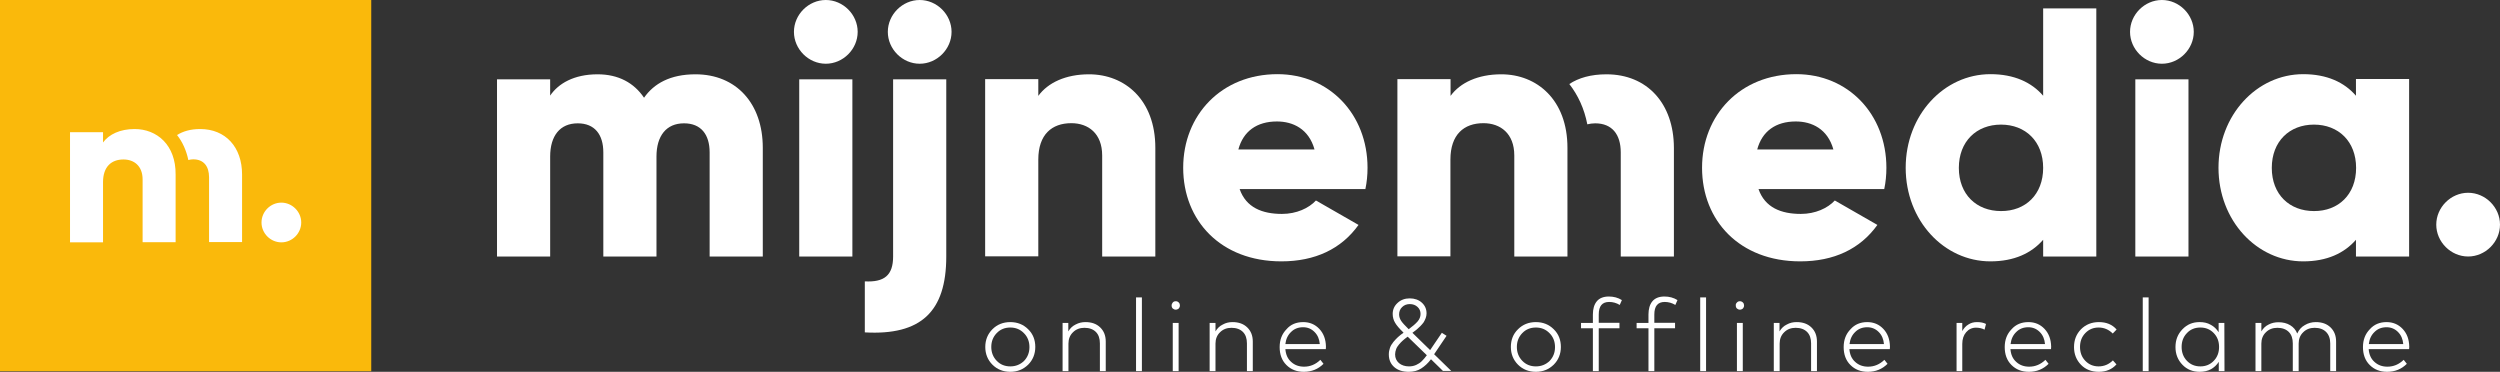
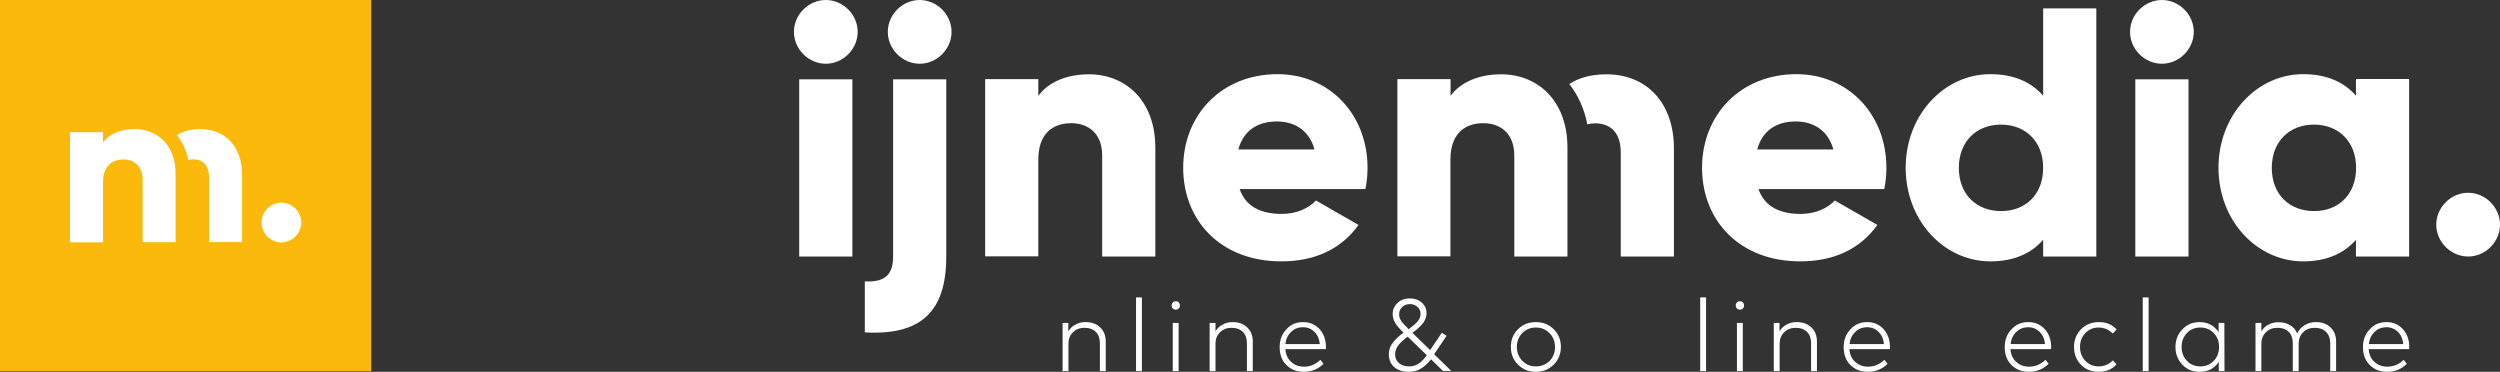
<svg xmlns="http://www.w3.org/2000/svg" version="1.1" id="Laag_1" x="0px" y="0px" width="1749.5px" height="260.2px" viewBox="0 0 1749.5 260.2" style="enable-background:new 0 0 1749.5 260.2;" xml:space="preserve">
  <rect x="0" y="0" width="1749.5" height="260.2" fill="#333333" stroke="none" />
  <style type="text/css"> .st0{fill:#FAB90B;} .st1{fill:#FFFFFF;} </style>
  <g>
    <rect y="0" class="st0" width="259.8" height="259.8" />
    <g>
      <path class="st1" d="M94.2,90.3c-10.2,0-17.9,3.7-22.1,9.4v-7.2H49v77.1h23.1v-42.1c0-10.9,5.9-15.9,14.3-15.9 c7.4,0,13.4,4.5,13.4,14v43.9h23.1v-47.3C123.1,101.4,109.8,90.3,94.2,90.3z" />
      <path class="st1" d="M140.1,90.3c-6.8,0-12.1,1.6-16.2,4.2c3.8,4.8,6.5,10.8,7.9,17.5c1.1-0.3,2.2-0.5,3.4-0.5 c7.4,0,11.1,4.9,11.1,12.6v45.3h23.1v-47.3C169.4,102.9,157.8,90.3,140.1,90.3z" />
      <path class="st1" d="M196.9,141.8c-7.6,0-13.9,6.3-13.9,13.9s6.3,13.9,13.9,13.9c7.6,0,13.9-6.3,13.9-13.9 S204.4,141.8,196.9,141.8z" />
    </g>
-     <path class="st1" d="M533.8,103.4v76.1h-37.2v-72.9c0-12.4-6-20.3-17.9-20.3c-12.4,0-19.3,8.7-19.3,23.3v69.9h-37.2v-72.9 c0-12.4-6-20.3-17.9-20.3c-12.4,0-19.3,8.7-19.3,23.3v69.9h-37.2v-124H385v11.4c5.7-8.4,16.6-14.9,33.2-14.9 c14.6,0,25.5,6,32.5,16.4c6.9-9.9,18.3-16.4,36-16.4C515.2,52,533.8,72.4,533.8,103.4z" />
    <path class="st1" d="M555.6,22.3c0-12.1,10.2-22.3,22.3-22.3s22.3,10.2,22.3,22.3S590,44.6,577.9,44.6S555.6,34.4,555.6,22.3z M559.3,55.5h37.2v124h-37.2V55.5z" />
    <path class="st1" d="M625,55.5h37.2v124c0,38.7-17.8,55.3-57,53.1v-35.7c13.6,0.7,19.8-4.2,19.8-17.4V55.5z M621.3,22.3 c0-12.1,10.2-22.3,22.3-22.3s22.3,10.2,22.3,22.3s-10.2,22.3-22.3,22.3S621.3,34.4,621.3,22.3z" />
    <path class="st1" d="M808.5,103.4v76.1h-37.2v-70.7c0-15.4-9.7-22.6-21.6-22.6c-13.6,0-23.1,7.9-23.1,25.5v67.7h-37.2v-124h37.2 v11.7c6.7-9.2,19.1-15.1,35.5-15.1C787.2,52,808.5,69.9,808.5,103.4z" />
    <path class="st1" d="M897.1,149.7c10.2,0,18.8-4,23.8-9.4l29.8,17.1c-12.1,16.9-30.5,25.5-54,25.5c-42.4,0-68.7-28.5-68.7-65.5 c0-36.9,26.8-65.5,66-65.5c36.2,0,63,28,63,65.5c0,5.2-0.5,10.2-1.5,14.9h-88C872,145.3,883.4,149.7,897.1,149.7z M919.9,104.6 c-4-14.4-15.1-19.6-26.3-19.6c-14.1,0-23.6,6.9-27,19.6H919.9z" />
    <path class="st1" d="M1096.9,103.4v76.1h-37.2v-70.7c0-15.4-9.7-22.6-21.6-22.6c-13.6,0-23.1,7.9-23.1,25.5v67.7h-37.1v-124h37.2 v11.7c6.7-9.2,19.1-15.1,35.5-15.1C1075.6,52,1096.9,69.9,1096.9,103.4z" />
    <path class="st1" d="M1260.2,149.7c10.2,0,18.8-4,23.8-9.4l29.8,17.1c-12.1,16.9-30.5,25.5-54,25.5c-42.4,0-68.7-28.5-68.7-65.5 c0-36.9,26.8-65.5,66-65.5c36.2,0,63,28,63,65.5c0,5.2-0.5,10.2-1.5,14.9h-88C1235.1,145.3,1246.5,149.7,1260.2,149.7z M1283,104.6 c-4-14.4-15.1-19.6-26.3-19.6c-14.1,0-23.6,6.9-27,19.6H1283z" />
    <path class="st1" d="M1467,5.9v173.6h-37.2v-11.7c-8.2,9.4-20.3,15.1-36.9,15.1c-32.5,0-59.3-28.5-59.3-65.5 c0-36.9,26.8-65.5,59.3-65.5c16.6,0,28.8,5.7,36.9,15.1V5.9H1467z M1429.8,117.5c0-18.6-12.4-30.3-29.5-30.3s-29.5,11.7-29.5,30.3 s12.4,30.2,29.5,30.2C1417.4,147.8,1429.8,136.1,1429.8,117.5z" />
    <path class="st1" d="M1490.6,22.3c0-12.1,10.2-22.3,22.3-22.3s22.3,10.2,22.3,22.3s-10.2,22.3-22.3,22.3S1490.6,34.4,1490.6,22.3z M1494.3,55.5h37.2v124h-37.2V55.5z" />
    <path class="st1" d="M1685.9,55.5v124h-37.2v-11.7c-8.2,9.4-20.3,15.1-36.9,15.1c-32.5,0-59.3-28.5-59.3-65.5 c0-36.9,26.8-65.5,59.3-65.5c16.6,0,28.8,5.7,36.9,15.1V55.3h37.2V55.5z M1648.8,117.5c0-18.6-12.4-30.3-29.5-30.3 s-29.5,11.7-29.5,30.3s12.4,30.2,29.5,30.2C1636.4,147.8,1648.8,136.1,1648.8,117.5z" />
    <path class="st1" d="M1124.2,52c-10.9,0-19.5,2.5-26,6.8c6.1,7.8,10.5,17.3,12.6,28.2c1.7-0.4,3.5-0.7,5.5-0.7 c11.9,0,17.9,7.9,17.9,20.3v72.9h37.2v-76.1C1171.3,72.4,1152.7,52,1124.2,52z" />
    <path class="st1" d="M1704.9,157.2c0-12.1,10.2-22.3,22.3-22.3s22.3,10.2,22.3,22.3s-10.2,22.3-22.3,22.3 S1704.9,169.3,1704.9,157.2z" />
    <g>
      <g>
-         <path class="st1" d="M694.5,230.4c3.3-3.3,7.5-5,12.5-5s9.2,1.7,12.5,5c3.4,3.3,5,7.5,5,12.4s-1.7,9.1-5,12.4 c-3.4,3.3-7.5,5-12.5,5s-9.2-1.7-12.5-5s-5-7.5-5-12.4S691.2,233.7,694.5,230.4z M707,229.2c-3.8,0-7,1.3-9.5,3.9 s-3.8,5.8-3.8,9.7c0,3.9,1.3,7.1,3.8,9.7s5.7,3.9,9.5,3.9s7-1.3,9.6-3.8c2.5-2.6,3.8-5.8,3.8-9.7c0-3.9-1.3-7.2-3.8-9.7 C714,230.5,710.8,229.2,707,229.2z" />
        <path class="st1" d="M759.6,225.4c4.3,0,7.7,1.2,10.3,3.7s3.9,5.8,3.9,9.9v20.7h-4.1v-19.4c0-3.4-0.9-6.1-2.8-8 c-1.9-1.9-4.6-2.9-8-2.9c-3.2,0-5.9,1-8,3.1c-2.2,2.1-3.2,4.8-3.2,8v19.2h-4.1V226h4v5.9c1.3-2.2,3-3.8,5.1-4.8 C754.9,225.9,757.2,225.4,759.6,225.4z" />
        <path class="st1" d="M799.1,259.7H795v-51.6h4.1V259.7z" />
        <path class="st1" d="M820.7,211.7c0.5-0.6,1.2-0.9,2.1-0.9s1.5,0.3,2.1,0.9s0.8,1.3,0.8,2.1c0,0.8-0.3,1.5-0.8,2.1 c-0.6,0.5-1.3,0.8-2.1,0.8s-1.5-0.3-2.1-0.8c-0.5-0.5-0.8-1.2-0.8-2.1C819.9,213,820.2,212.3,820.7,211.7z M824.8,259.7h-4.1V226 h4.1V259.7z" />
        <path class="st1" d="M862.5,225.4c4.3,0,7.7,1.2,10.3,3.7s3.9,5.8,3.9,9.9v20.7h-4.1v-19.4c0-3.4-0.9-6.1-2.8-8s-4.6-2.9-8-2.9 c-3.2,0-5.9,1-8,3.1c-2.2,2.1-3.2,4.8-3.2,8v19.2h-4.1V226h4.1v5.9c1.3-2.2,3-3.8,5.1-4.8C857.8,225.9,860.1,225.4,862.5,225.4z" />
        <path class="st1" d="M912,225.4c4.5,0,8.3,1.6,11.3,4.8c3,3.2,4.5,7.3,4.6,12.4c0,0.4,0,1-0.1,1.7h-28.3c0.3,3.8,1.6,6.8,4.1,9 c2.4,2.2,5.4,3.3,9,3.3c4.3,0,8.1-1.6,11.4-4.8l2.2,2.8c-3.7,3.7-8.3,5.6-13.8,5.6c-5,0-9-1.6-12.2-4.8 c-3.2-3.2-4.7-7.4-4.7-12.5s1.6-9.2,4.8-12.5C903.2,227,907.2,225.4,912,225.4z M911.9,229c-3.4,0-6.2,1.1-8.4,3.3 c-2.3,2.2-3.6,5-4,8.5h24.1c-0.3-3.5-1.5-6.3-3.7-8.5C917.7,230.1,915.1,229,911.9,229z" />
        <path class="st1" d="M1009.9,259.7l-8.5-8.3c-2.1,2.8-4.4,4.9-6.9,6.5s-5.4,2.3-8.7,2.3c-4.2,0-7.6-1.1-10.1-3.3 c-2.5-2.2-3.8-5.1-3.8-8.9c0-1.6,0.3-3.2,0.8-4.6c0.5-1.5,1.4-2.8,2.4-4.1c1.1-1.3,2.1-2.4,3.2-3.4s2.4-2,3.9-3.1 c-2.8-2.7-4.8-5-5.9-6.9c-1.1-1.8-1.7-3.9-1.7-6.2c0-3,1.1-5.6,3.4-7.7c2.2-2.1,5.1-3.2,8.5-3.2s6.3,1,8.5,3s3.3,4.5,3.3,7.5 c0,1.1-0.2,2.2-0.6,3.3c-0.4,1.1-0.9,2-1.4,2.9c-0.6,0.8-1.3,1.7-2.3,2.7c-0.9,0.9-1.8,1.7-2.6,2.4c-0.8,0.6-1.8,1.4-3,2.3 l12.4,12.1l8.2-12.1l3.3,2.1l-8.7,12.9l12,11.7h-5.7V259.7z M986,256.4c1.8,0,3.4-0.3,5-1c1.5-0.7,2.8-1.5,3.9-2.6 s2.3-2.4,3.6-4.2l-13.4-13c-1.4,1-2.5,1.9-3.4,2.7c-0.9,0.8-1.8,1.7-2.7,2.8c-0.9,1.1-1.6,2.1-2,3.3c-0.4,1.1-0.7,2.3-0.7,3.6 c0,2.5,0.9,4.5,2.7,6.1C980.8,255.6,983.2,256.4,986,256.4z M979.1,220c0,1.6,0.5,3.1,1.4,4.5s2.7,3.3,5.3,5.9 c2.7-2,4.8-3.8,6.2-5.4c1.4-1.6,2.1-3.4,2.1-5.3c0-2-0.7-3.6-2.1-4.9s-3.2-2-5.4-2c-2.2,0-4,0.7-5.4,2.1 C979.8,216.2,979.1,218,979.1,220z" />
        <path class="st1" d="M1062.3,230.4c3.3-3.3,7.5-5,12.5-5s9.2,1.7,12.5,5c3.4,3.3,5,7.5,5,12.4s-1.7,9.1-5,12.4 c-3.4,3.3-7.5,5-12.5,5s-9.2-1.7-12.5-5s-5-7.5-5-12.4S1058.9,233.7,1062.3,230.4z M1074.8,229.2c-3.8,0-7,1.3-9.5,3.9 s-3.8,5.8-3.8,9.7c0,3.9,1.3,7.1,3.8,9.7s5.7,3.9,9.5,3.9s7-1.3,9.6-3.8c2.5-2.6,3.8-5.8,3.8-9.7c0-3.9-1.3-7.2-3.8-9.7 C1081.8,230.5,1078.6,229.2,1074.8,229.2z" />
-         <path class="st1" d="M1133.3,229.7h-14.5v30h-4.1v-30h-8.3V226h8.3v-5.9c0-3.9,0.9-7,2.7-9.2c1.8-2.2,4.6-3.4,8.5-3.4 c3.3,0,6.4,0.8,9.1,2.5l-1.5,3.4c-2.3-1.4-4.8-2.1-7.4-2.1c-4.9,0-7.3,2.9-7.3,8.8v5.8h14.5L1133.3,229.7L1133.3,229.7z" />
-         <path class="st1" d="M1172.2,229.7h-14.5v30h-4.1v-30h-8.3V226h8.3v-5.9c0-3.9,0.9-7,2.7-9.2c1.8-2.2,4.6-3.4,8.5-3.4 c3.3,0,6.4,0.8,9.1,2.5l-1.5,3.4c-2.3-1.4-4.8-2.1-7.4-2.1c-4.9,0-7.3,2.9-7.3,8.8v5.8h14.5L1172.2,229.7L1172.2,229.7z" />
        <path class="st1" d="M1193.9,259.7h-4.1v-51.6h4.1V259.7z" />
        <path class="st1" d="M1215.5,211.7c0.5-0.6,1.2-0.9,2.1-0.9c0.8,0,1.5,0.3,2.1,0.9s0.8,1.3,0.8,2.1c0,0.8-0.3,1.5-0.8,2.1 c-0.6,0.5-1.3,0.8-2.1,0.8c-0.8,0-1.5-0.3-2.1-0.8c-0.5-0.5-0.8-1.2-0.8-2.1C1214.6,213,1214.9,212.3,1215.5,211.7z M1219.6,259.7h-4.1V226h4.1V259.7z" />
        <path class="st1" d="M1257.3,225.4c4.3,0,7.7,1.2,10.3,3.7c2.6,2.5,3.9,5.8,3.9,9.9v20.7h-4.1v-19.4c0-3.4-0.9-6.1-2.8-8 s-4.6-2.9-8-2.9c-3.2,0-5.9,1-8,3.1c-2.2,2.1-3.2,4.8-3.2,8v19.2h-4.1V226h4v5.9c1.3-2.2,3-3.8,5.1-4.8 C1252.5,225.9,1254.8,225.4,1257.3,225.4z" />
        <path class="st1" d="M1306.7,225.4c4.5,0,8.3,1.6,11.3,4.8c3,3.2,4.5,7.3,4.6,12.4c0,0.4,0,1-0.1,1.7h-28.3 c0.3,3.8,1.6,6.8,4.1,9c2.4,2.2,5.4,3.3,9,3.3c4.3,0,8.1-1.6,11.4-4.8l2.2,2.8c-3.7,3.7-8.3,5.6-13.8,5.6c-5,0-9-1.6-12.2-4.8 c-3.2-3.2-4.7-7.4-4.7-12.5s1.6-9.2,4.8-12.5C1298,227,1302,225.4,1306.7,225.4z M1306.7,229c-3.4,0-6.2,1.1-8.4,3.3 c-2.3,2.2-3.6,5-4,8.5h24.1c-0.3-3.5-1.5-6.3-3.7-8.5C1312.5,230.1,1309.8,229,1306.7,229z" />
-         <path class="st1" d="M1383.5,225.4c2.5,0,4.6,0.4,6.3,1.3l-1,4c-1.7-0.9-3.7-1.4-6-1.4c-2.8,0-5.1,1.1-6.9,3.2s-2.7,4.8-2.7,8.2 v19h-4V226h4v5.7c1.1-2,2.5-3.6,4.4-4.7C1379.3,225.9,1381.3,225.4,1383.5,225.4z" />
        <path class="st1" d="M1419.5,225.4c4.5,0,8.3,1.6,11.3,4.8c3,3.2,4.5,7.3,4.6,12.4c0,0.4,0,1-0.1,1.7h-28.4 c0.3,3.8,1.6,6.8,4.1,9c2.4,2.2,5.4,3.3,9,3.3c4.3,0,8.1-1.6,11.4-4.8l2.2,2.8c-3.7,3.7-8.3,5.6-13.8,5.6c-5,0-9-1.6-12.2-4.8 c-3.2-3.2-4.7-7.4-4.7-12.5s1.6-9.2,4.8-12.5C1410.7,227,1414.7,225.4,1419.5,225.4z M1419.4,229c-3.4,0-6.2,1.1-8.4,3.3 c-2.3,2.2-3.6,5-4,8.5h24.1c-0.3-3.5-1.5-6.3-3.7-8.5C1425.2,230.1,1422.5,229,1419.4,229z" />
        <path class="st1" d="M1468.8,225.4c5.2,0,9.4,1.7,12.4,5.2l-2.7,2.8c-2.8-2.8-6.1-4.2-9.9-4.2c-3.7,0-6.8,1.3-9.3,3.9 s-3.7,5.8-3.7,9.7c0,3.9,1.2,7.1,3.7,9.7s5.6,3.9,9.3,3.9c3.8,0,7.2-1.4,10-4.2l2.5,2.8c-3.1,3.5-7.3,5.2-12.4,5.2 c-5,0-9.2-1.6-12.4-4.9c-3.2-3.3-4.9-7.4-4.9-12.4s1.6-9.1,4.9-12.5C1459.6,227.1,1463.8,225.4,1468.8,225.4z" />
        <path class="st1" d="M1503.6,259.7h-4.1v-51.6h4.1V259.7z" />
        <path class="st1" d="M1556.7,259.7h-4v-6.5c-1.4,2.2-3.2,3.9-5.5,5.2c-2.3,1.2-4.9,1.8-7.9,1.8c-4.8,0-8.8-1.6-12-4.9 s-4.9-7.4-4.9-12.4s1.6-9.1,4.9-12.5s7.2-5,12-5c3,0,5.6,0.6,7.8,1.9c2.3,1.2,4.1,3,5.5,5.2V226h4L1556.7,259.7L1556.7,259.7z M1539.8,229.2c-3.8,0-7,1.3-9.4,3.9c-2.5,2.6-3.7,5.8-3.7,9.7c0,3.8,1.2,7.1,3.7,9.7s5.6,3.9,9.4,3.9s6.9-1.3,9.4-3.9 s3.7-5.8,3.7-9.7c0-3.9-1.2-7.1-3.7-9.7S1543.6,229.2,1539.8,229.2z" />
        <path class="st1" d="M1620.6,225.4c4.3,0,7.7,1.2,10.3,3.7c2.6,2.5,3.9,5.8,3.9,9.9v20.7h-4.1v-19.4c0-3.4-1-6.1-2.9-8 s-4.6-2.9-8-2.9c-3.2,0-5.9,1-8,3.1c-2.2,2.1-3.2,4.8-3.2,8v19.2h-4.1v-19.4c0-3.4-0.9-6.1-2.8-8s-4.6-2.9-8-2.9 c-3.2,0-5.9,1-8,3.1c-2.2,2.1-3.2,4.8-3.2,8v19.2h-4.1V226h4.1v5.9c1.3-2.2,3-3.8,5.1-4.8c2.1-1.1,4.4-1.6,6.9-1.6 c3.2,0,5.9,0.7,8.2,2.1c2.3,1.4,3.9,3.3,4.9,5.8c1.2-2.6,2.9-4.6,5.3-5.9C1615.2,226.1,1617.8,225.4,1620.6,225.4z" />
        <path class="st1" d="M1670.1,225.4c4.5,0,8.3,1.6,11.3,4.8c3,3.2,4.5,7.3,4.6,12.4c0,0.4,0,1-0.1,1.7h-28.3 c0.3,3.8,1.6,6.8,4.1,9c2.4,2.2,5.4,3.3,9,3.3c4.3,0,8.1-1.6,11.4-4.8l2.2,2.8c-3.7,3.7-8.3,5.6-13.8,5.6c-5,0-9-1.6-12.2-4.8 c-3.2-3.2-4.7-7.4-4.7-12.5s1.6-9.2,4.8-12.5C1661.4,227,1665.4,225.4,1670.1,225.4z M1670.1,229c-3.4,0-6.2,1.1-8.4,3.3 c-2.3,2.2-3.6,5-4,8.5h24.1c-0.3-3.5-1.5-6.3-3.7-8.5C1675.9,230.1,1673.2,229,1670.1,229z" />
      </g>
    </g>
  </g>
</svg>